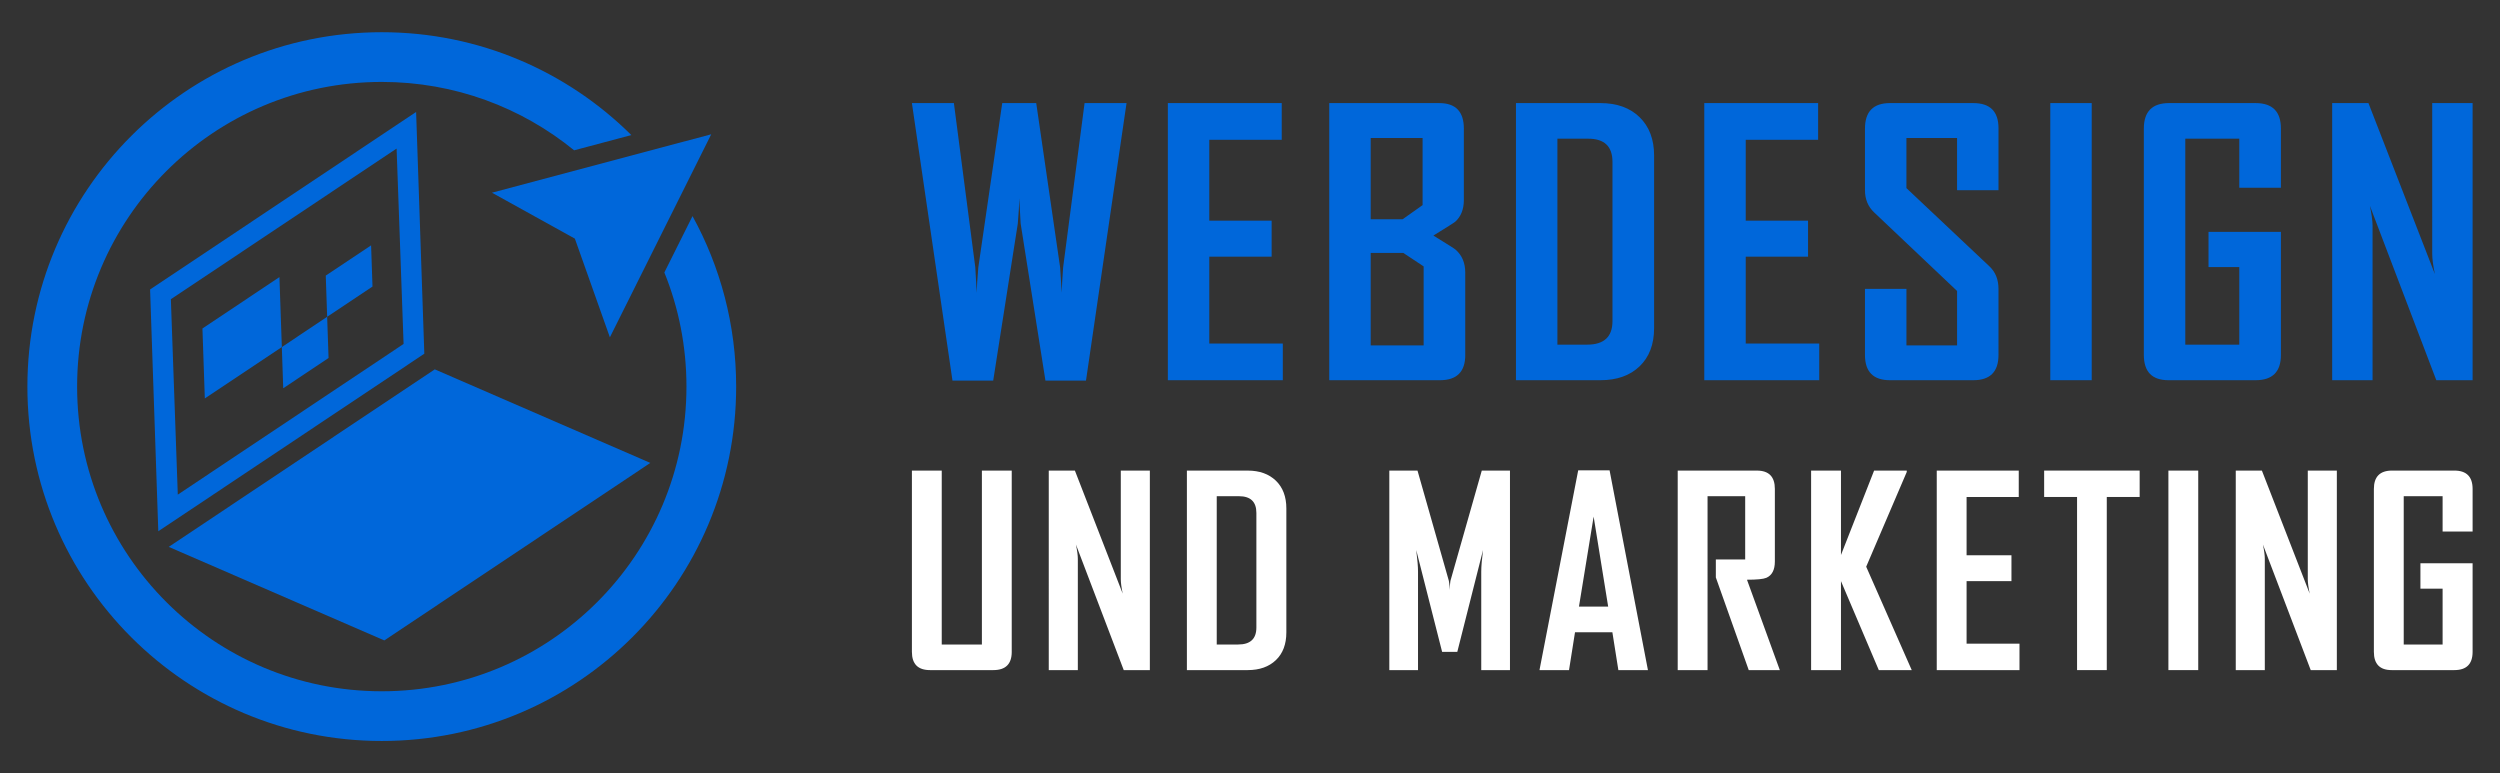
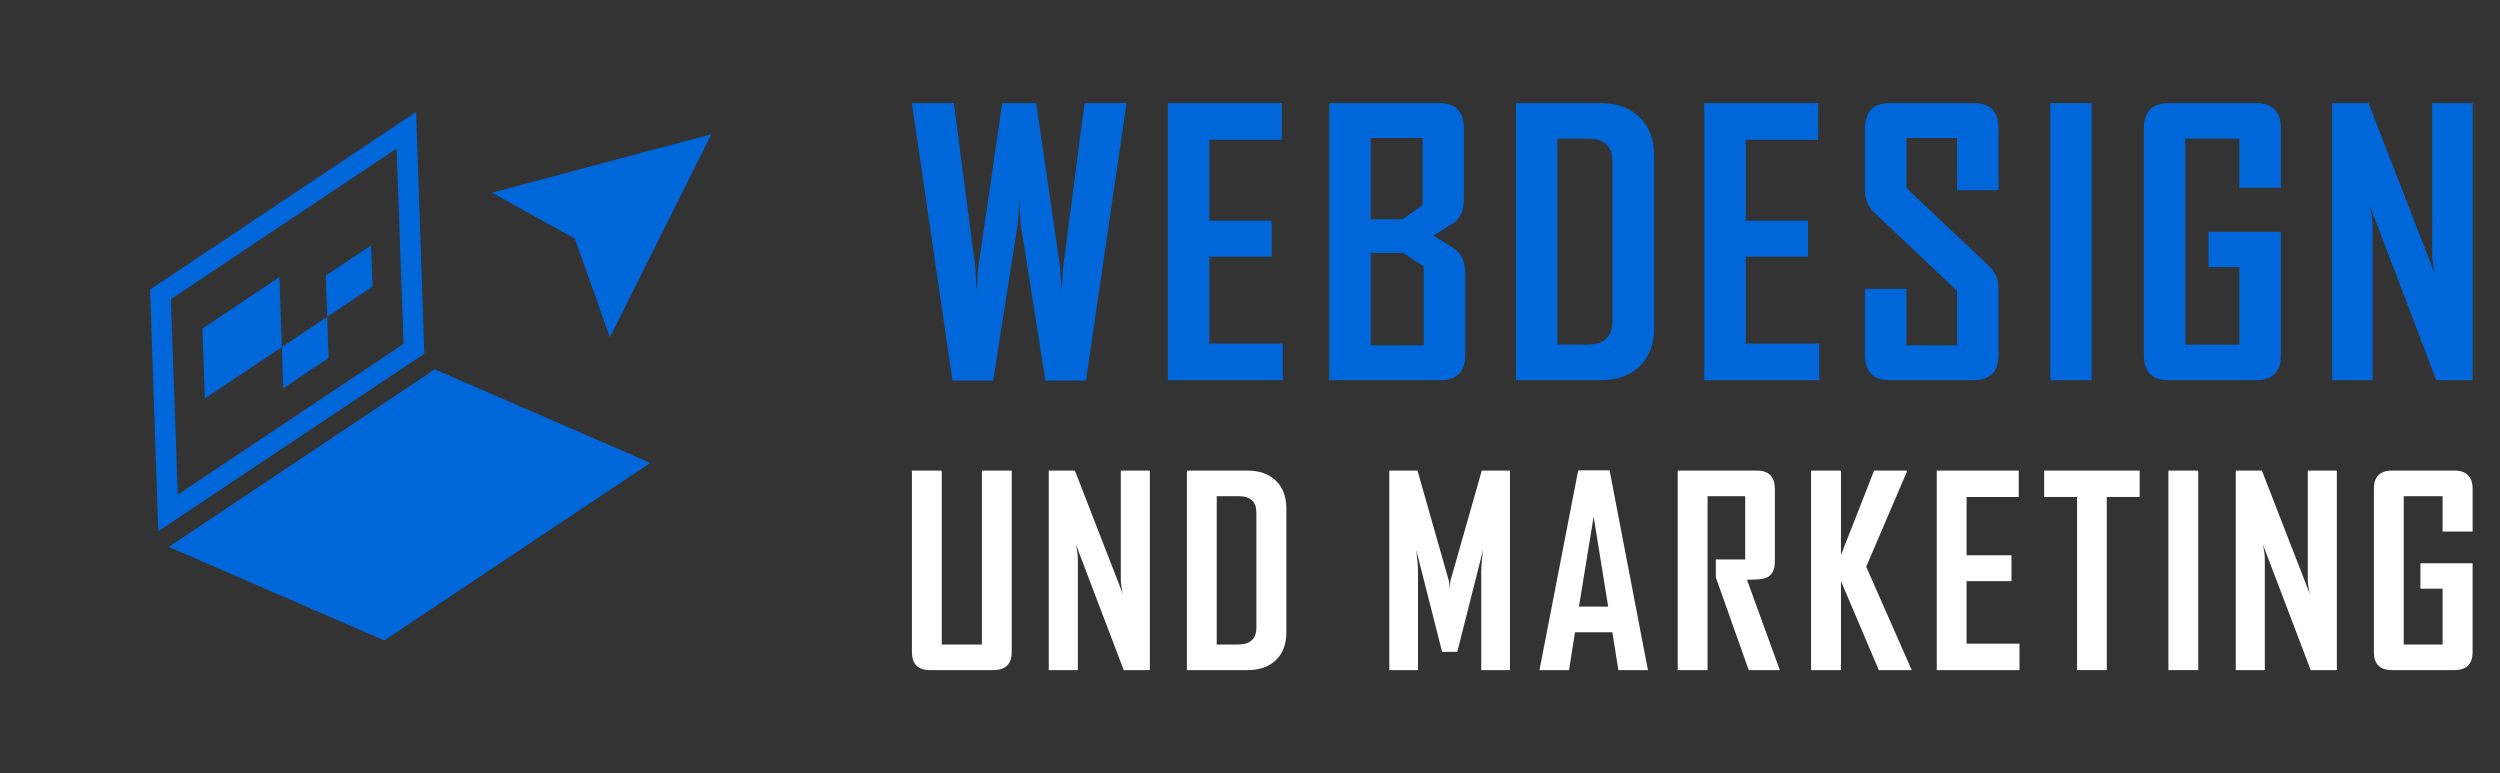
<svg xmlns="http://www.w3.org/2000/svg" version="1.1" id="Calque_1" x="0px" y="0px" width="194px" height="60px" viewBox="0 0 194 60" enable-background="new 0 0 194 60" xml:space="preserve">
  <rect x="0" y="0" width="194" height="60" fill="#333333" stroke="none" />
  <g>
    <g>
      <g>
        <path fill="#0067DA" d="M87.419,8l-3.146,21.534h-3.147l-1.924-12.189c-0.019-0.441-0.055-1.095-0.109-1.966     c0,0.439-0.037,1.095-0.111,1.966l-1.909,12.189h-3.161L70.764,8h3.258l1.662,12.753c0.027,0.438,0.063,1.093,0.109,1.965     c0.009-0.44,0.05-1.094,0.124-1.965L77.773,8h2.638l1.855,12.753c0.028,0.438,0.069,1.093,0.124,1.965     c0.009-0.44,0.045-1.094,0.108-1.965L84.163,8H87.419z" />
        <path fill="#0067DA" d="M99.545,29.504h-8.92V8h8.837v2.846h-5.621v6.279h4.838v2.79h-4.838v6.745h5.704V29.504z" />
        <path fill="#0067DA" d="M113.705,27.542c0,1.309-0.655,1.962-1.965,1.962h-8.59V8h8.535c1.272,0,1.91,0.659,1.91,1.979v5.538     c0,0.733-0.229,1.303-0.688,1.705c-0.064,0.056-0.623,0.407-1.676,1.057c1.088,0.67,1.666,1.035,1.729,1.1     c0.495,0.432,0.743,1.023,0.743,1.772V27.542z M110.393,15.916v-5.208h-4.027v6.308h2.474L110.393,15.916z M110.474,26.801v-6.13     l-1.579-1.045h-2.529v7.175H110.474z" />
        <path fill="#0067DA" d="M128.359,25.453c0,1.264-0.377,2.255-1.127,2.974c-0.752,0.72-1.764,1.077-3.037,1.077h-6.556V8h6.556     c1.273,0,2.285,0.363,3.037,1.093c0.75,0.728,1.127,1.726,1.127,2.988V25.453z M125.128,24.916V12.563     c0-1.201-0.627-1.801-1.882-1.801h-2.391v15.982h2.308C124.474,26.744,125.128,26.135,125.128,24.916z" />
        <path fill="#0067DA" d="M141.173,29.504h-8.921V8h8.835v2.846h-5.618v6.279h4.835v2.79h-4.835v6.745h5.704V29.504z" />
        <path fill="#0067DA" d="M155.083,27.542c0,1.309-0.65,1.962-1.951,1.962h-6.473c-1.292,0-1.938-0.653-1.938-1.962v-5.127h3.218     v4.386h3.929v-4.222l-6.441-6.102c-0.47-0.447-0.705-1.019-0.705-1.717V9.979c0-1.319,0.646-1.979,1.938-1.979h6.473     c1.301,0,1.951,0.651,1.951,1.95v4.811h-3.216v-4.053h-3.929v3.89l6.443,6.073c0.467,0.439,0.701,1.021,0.701,1.744V27.542z" />
        <path fill="#0067DA" d="M162.317,29.504h-3.215V8h3.215V29.504z" />
        <path fill="#0067DA" d="M176.999,27.542c0,1.309-0.654,1.962-1.963,1.962h-6.763c-1.273,0-1.911-0.653-1.911-1.962V9.979     c0-1.319,0.652-1.979,1.95-1.979h6.724c1.309,0,1.963,0.659,1.963,1.979v4.591h-3.23v-3.808h-4.19v15.982h4.19v-6.02h-2.388     v-2.733h5.618V27.542z" />
        <path fill="#0067DA" d="M191.874,29.504h-2.816l-5.154-13.534c0.136,0.66,0.207,1.18,0.207,1.554v11.98h-3.135V8h2.815     l5.153,13.263c-0.135-0.662-0.204-1.178-0.204-1.556V8h3.134V29.504z" />
      </g>
      <g>
        <g>
          <path fill="#FFFFFF" d="M78.511,50.585c0,0.943-0.476,1.415-1.425,1.415h-4.917c-0.937,0-1.405-0.472-1.405-1.415V36.518h2.315      v13.496h3.116V36.518h2.315V50.585z" />
          <path fill="#FFFFFF" d="M89.229,52h-2.027l-3.71-9.745c0.099,0.476,0.148,0.85,0.148,1.119V52h-2.256V36.518h2.028l3.71,9.547      c-0.099-0.476-0.148-0.848-0.148-1.117v-8.43h2.255V52z" />
          <path fill="#FFFFFF" d="M99.82,49.082c0,0.911-0.27,1.625-0.811,2.143C98.467,51.742,97.74,52,96.823,52h-4.72V36.518h4.72      c0.917,0,1.645,0.264,2.187,0.785c0.541,0.525,0.811,1.243,0.811,2.152V49.082z M97.495,48.696v-8.894      c0-0.865-0.451-1.297-1.354-1.297h-1.722v11.508h1.662C97.023,50.014,97.495,49.574,97.495,48.696z" />
          <path fill="#FFFFFF" d="M117.172,52h-2.227v-7.637c0-0.403,0.046-0.963,0.139-1.683l-1.998,7.904h-1.178l-2.009-7.904      c0.093,0.731,0.139,1.293,0.139,1.683V52h-2.227V36.518h2.187l2.434,8.558c0.027,0.092,0.047,0.325,0.06,0.703      c0-0.166,0.021-0.399,0.061-0.703l2.433-8.558h2.188V52z" />
          <path fill="#FFFFFF" d="M127.88,52h-2.295l-0.465-2.938h-2.899L121.756,52h-2.285v-0.038l2.998-15.465h2.434L127.88,52z       M124.794,47.073l-1.128-6.984l-1.139,6.984H124.794z" />
          <path fill="#FFFFFF" d="M138.114,52h-2.412l-2.553-7.19v-1.397h2.277v-4.906h-2.92V52h-2.316V36.518h6.145      c0.932,0,1.394,0.476,1.394,1.425v5.628c0,0.653-0.22,1.075-0.66,1.267c-0.24,0.101-0.739,0.148-1.504,0.148L138.114,52z" />
          <path fill="#FFFFFF" d="M148.351,52h-2.556l-2.936-6.905V52h-2.317V36.518h2.317v6.549l2.571-6.549h2.534v0.107l-3.148,7.351      L148.351,52z" />
          <path fill="#FFFFFF" d="M156.713,52h-6.421V36.518h6.363v2.048h-4.048v4.523h3.482v2.006h-3.482v4.856h4.105V52z" />
          <path fill="#FFFFFF" d="M166.038,38.565h-2.552V52h-2.306V38.565h-2.554v-2.048h7.411V38.565z" />
          <path fill="#FFFFFF" d="M170.583,52h-2.315V36.518h2.315V52z" />
          <path fill="#FFFFFF" d="M181.339,52h-2.027l-3.71-9.745c0.101,0.476,0.147,0.85,0.147,1.119V52h-2.254V36.518h2.028l3.709,9.547      c-0.099-0.476-0.148-0.848-0.148-1.117v-8.43h2.255V52z" />
          <path fill="#FFFFFF" d="M191.874,50.585c0,0.943-0.473,1.415-1.415,1.415h-4.87c-0.914,0-1.376-0.472-1.376-1.415V37.942      c0-0.949,0.47-1.425,1.407-1.425h4.839c0.942,0,1.415,0.476,1.415,1.425v3.306h-2.328v-2.742h-3.017v11.508h3.017v-4.335h-1.721      V43.71h4.049V50.585z" />
        </g>
      </g>
    </g>
    <g>
      <path fill="#0067DA" d="M11.647,22.463l0.637,18.762l20.643-13.777L32.29,8.688L11.647,22.463z M13.797,38.383l-0.538-15.164    l17.517-11.691l0.542,15.162L13.797,38.383z" />
      <polygon fill="#0067DA" points="50.465,35.922 33.738,28.662 13.094,42.438 29.823,49.697   " />
-       <path fill="#0067DA" d="M53.739,16.77l-2.185,4.373c1.107,2.736,1.715,5.725,1.715,8.857c0,13.061-10.583,23.643-23.643,23.643    S5.984,43.061,5.984,30S16.567,6.357,29.626,6.357c5.663,0,10.855,1.988,14.926,5.307l4.441-1.182    C44.025,5.551,37.182,2.5,29.626,2.5c-15.188,0-27.5,12.313-27.5,27.5s12.312,27.5,27.5,27.5c15.188,0,27.5-12.313,27.5-27.5    C57.126,25.203,55.897,20.695,53.739,16.77z" />
      <polygon fill="#0067DA" points="38.175,14.953 44.61,18.518 47.327,26.176 55.192,10.42   " />
      <polygon fill="#0067DA" points="15.709,25.49 15.894,30.92 21.87,26.932 21.684,21.502   " />
      <polygon fill="#0067DA" points="21.87,26.932 21.978,30.129 25.496,27.781 25.387,24.584   " />
      <polygon fill="#0067DA" points="25.279,21.387 25.387,24.584 28.906,22.236 28.797,19.039   " />
    </g>
  </g>
</svg>